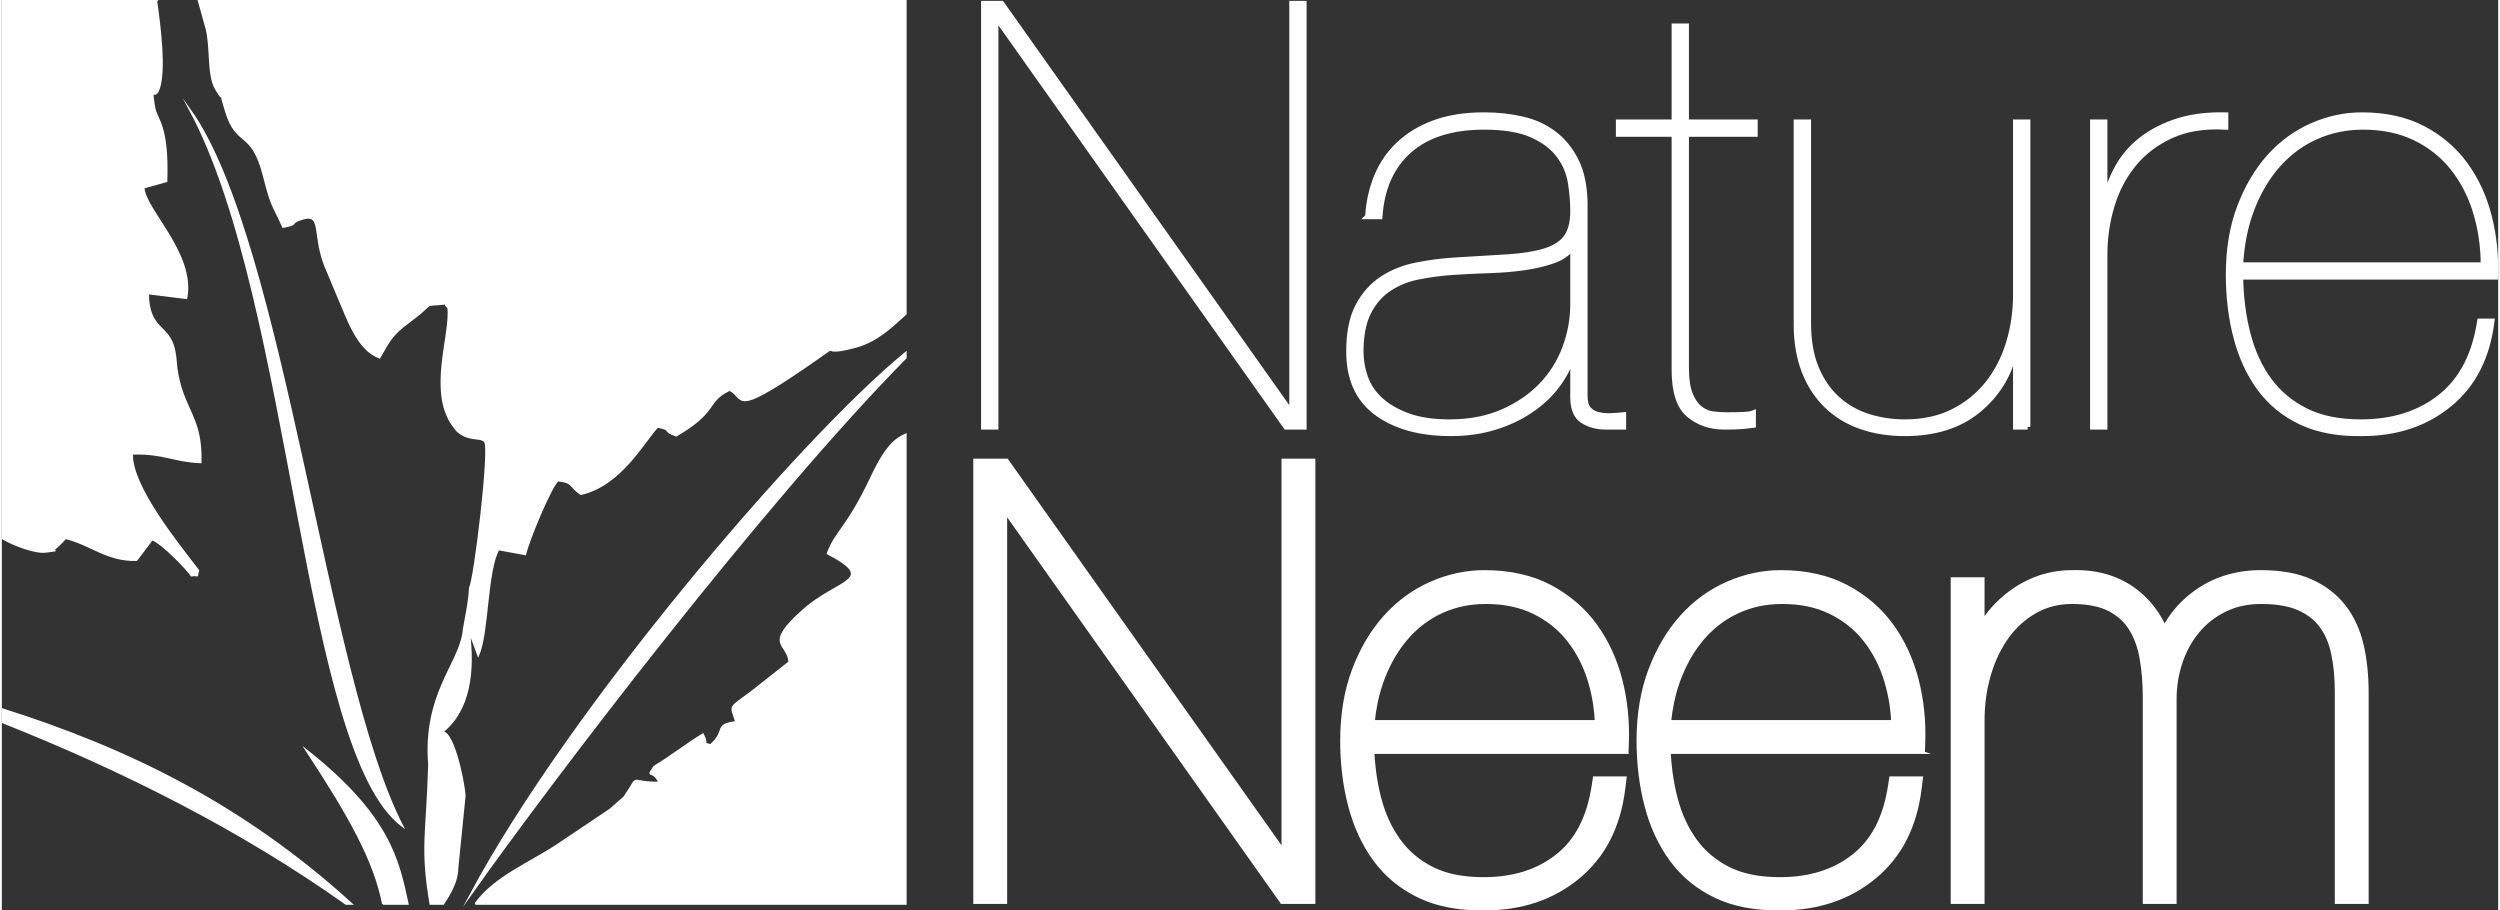
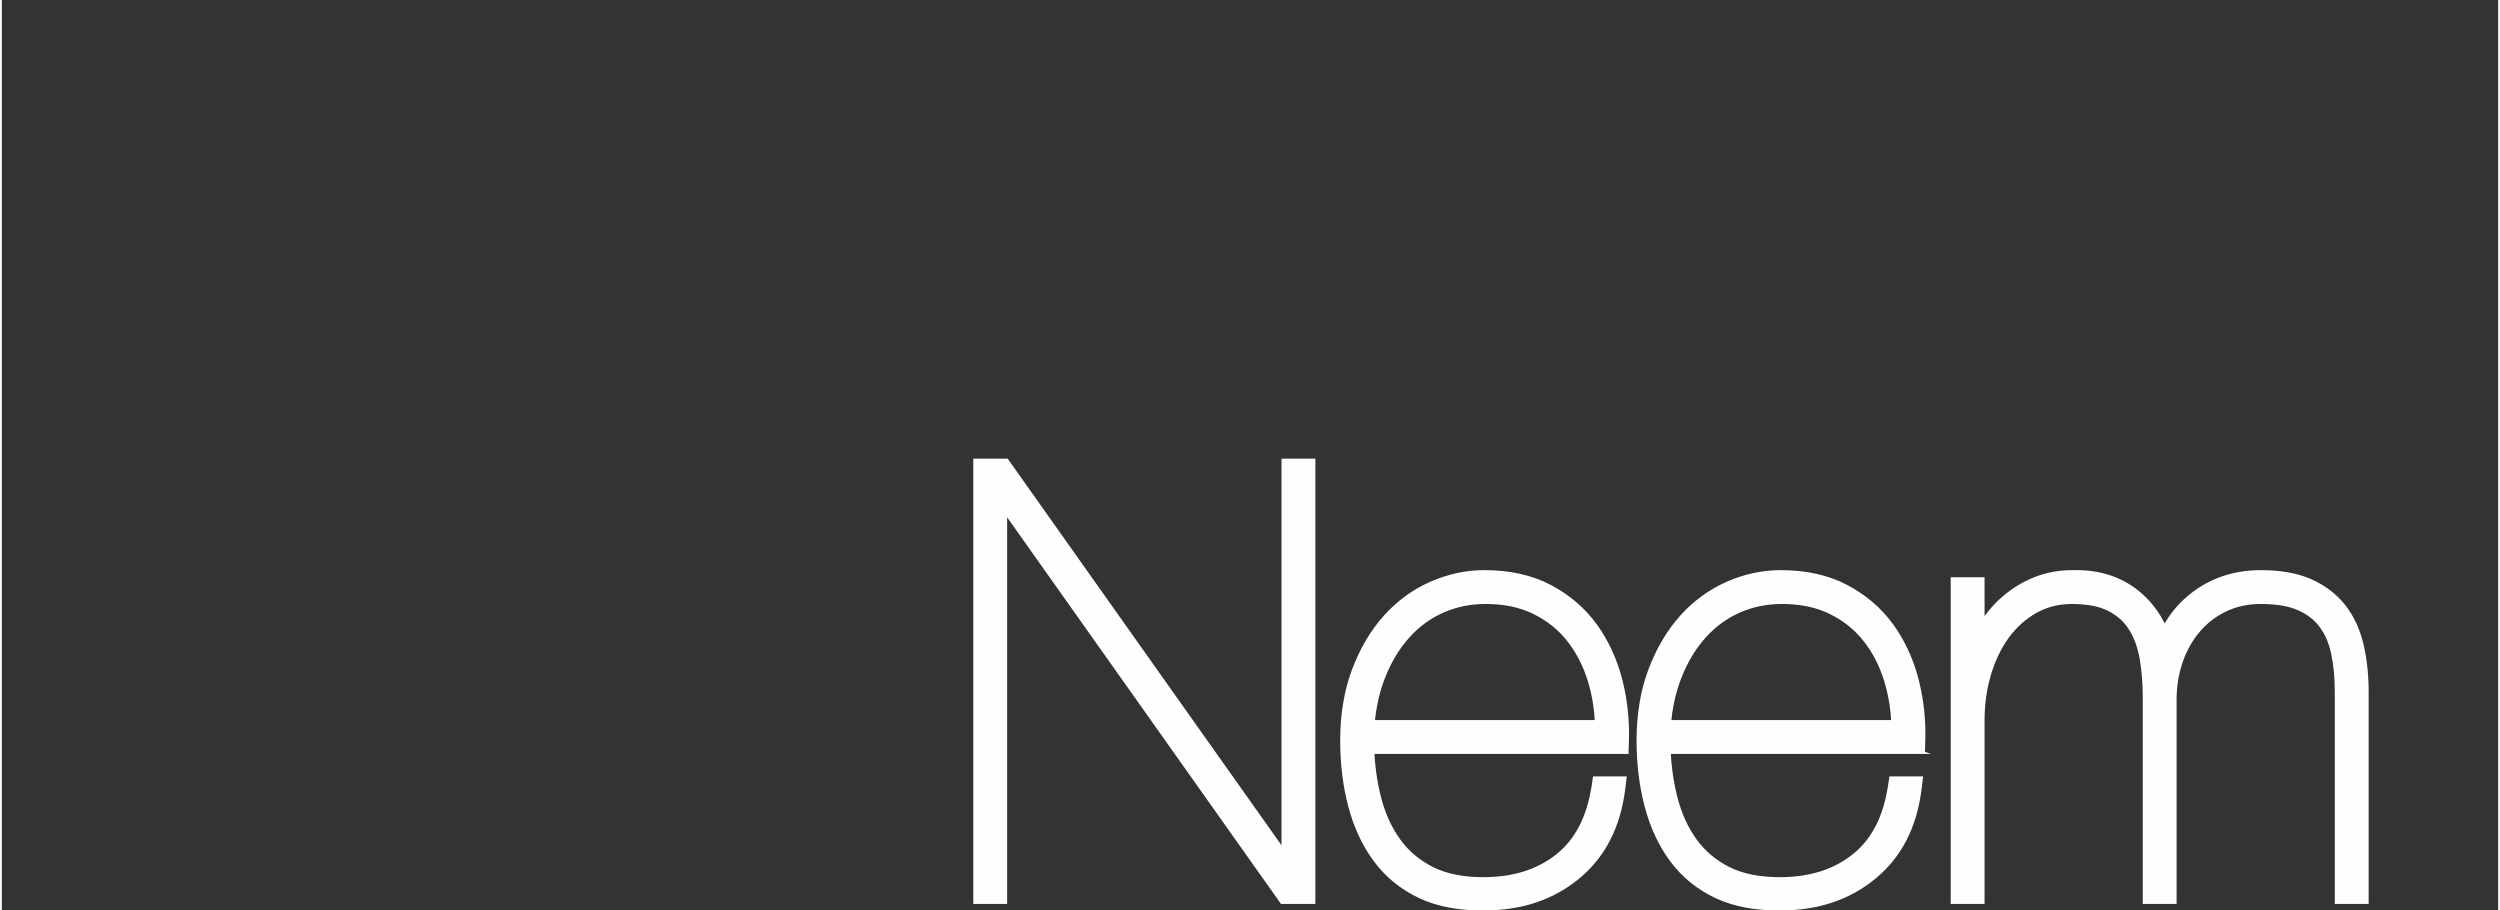
<svg xmlns="http://www.w3.org/2000/svg" xml:space="preserve" width="1200px" height="437px" version="1.1" style="shape-rendering:geometricPrecision; text-rendering:geometricPrecision; image-rendering:optimizeQuality; fill-rule:evenodd; clip-rule:evenodd" viewBox="0 0 1200.87 437.96">
  <rect x="0" y="0" width="1200.87" height="437.96" fill="#333333" stroke="none" />
  <defs>
    <style type="text/css">
   
    .str1 {stroke:#FEFEFE;stroke-width:2.63;stroke-miterlimit:114.593}
    .str0 {stroke:#FEFEFE;stroke-width:0.88;stroke-miterlimit:22.926}
    .fil0 {fill:#FEFEFE}
    .fil1 {fill:#FEFEFE;fill-rule:nonzero}
   
  </style>
  </defs>
  <g id="Plan_x0020_1">
-     <path class="fil0 str0" d="M434.82 0.44l-340.1 0c1.07,3.74 2.27,8.04 3.65,13.06 2.39,8.76 0.62,22.4 4.5,29.13 5,8.64 0.95,-1.9 4.95,11.03 5.44,17.59 12.48,8.12 18.35,31.51 3.72,14.82 4.33,13.3 9.15,24.03 7.54,-1.4 3.1,-1.72 7.73,-3.43 12.49,-4.61 5.59,7.27 13.54,24.62l5.4 12.88c4.17,9.37 8.93,24.81 19.68,28.78 4.73,-8.27 5.95,-11.12 14.08,-17.1 12.1,-8.89 7.25,-8.07 13.53,-8.52 9.9,-0.72 1.5,-1.01 5.46,1.41 1.65,12.83 -9.88,40.77 2.68,57.34 1.03,1.35 1.39,1.98 2.69,2.95 5.48,4.07 10,1.8 12.28,4.29 2.75,2.99 -4.97,66.67 -7.23,70.35 -0.34,7.93 -2.6,16.52 -3.22,22.1 -2.53,15.24 -19.05,29.74 -16.42,62.95 -0.97,33.99 -3.97,39.64 0.66,67l6.14 0c3.36,-4.99 6.85,-11.12 6.82,-17.04l3.5 -34.82c-0.39,-8.05 -6.29,-33.83 -11.44,-30.34 14.15,-10.62 16.01,-30.21 13.49,-49.36l4.49 11.99c4.74,-10.73 3.98,-40.89 9.74,-50.97l12.83 2.35c1.52,-6.38 12.05,-32.25 15.75,-35.49 7.42,0.73 5.53,2.72 11.02,6.54 19.41,-4.31 30.76,-26.08 36.92,-32.37 7.72,1.57 1.87,1.81 8.97,4.24 20.53,-11.92 13.96,-16.42 25.71,-21.98 7.59,3.73 0.78,13.24 36.21,-10.95 21.62,-14.75 3.23,-4.15 24.01,-9.64 10.46,-2.77 17.34,-9.49 24.48,-15.98l0 -150.56zm-360.52 0l-73.86 0 0 258.61c5.04,3.03 15.83,7.16 20.9,6.36 8.01,-1.26 1.2,0.56 5.17,-2.38 0.47,-0.34 1.73,-1.63 2.1,-1.98l2.07 -2.18c12.25,3.04 19.89,10.88 34.09,10.56l7.51 -9.94c5.07,1.74 17.67,15.18 18.97,17.37 3.94,-0.62 2.1,1.52 3.24,-2.44 -9.4,-12.37 -32.36,-40.27 -31.86,-56.15 15.26,-0.52 19.86,3.63 33,4.12 0.49,-21.33 -7.51,-24.04 -11.1,-42.11 -0.84,-4.26 -0.73,-7.89 -1.52,-11.69 -2.61,-12.57 -12.52,-9.37 -12.68,-27.43l18.45 2.26c4.08,-21.38 -20.04,-42.38 -20.6,-53.17l11 -3.07c0.89,-27.52 -4.84,-29.35 -5.85,-35.6 -1.89,-11.72 0.23,-2.44 2.34,-9.3 2.86,-9.29 0.46,-28.76 -1.37,-41.84zm-73.86 340.79l0 6.25c56.78,22.57 113.84,50.94 165.15,87.34l2.62 0c-52.97,-48.23 -108.7,-74.86 -167.77,-93.59zm182.91 93.59l11.9 0c-4.45,-20.39 -8.28,-41.96 -48.79,-73.96 21.39,32.58 32.78,53.34 36.89,73.96zm44.43 0l207.04 0 0 -225.83c-3.97,1.88 -8.81,4.22 -16.33,20.18 -11.89,25.24 -17.2,26.19 -21.25,37.09 24.74,12.98 4.83,12.56 -11.59,27.15 -19.51,17.35 -7.29,15.64 -6.85,25.1l-17.02 13.42c-12.61,9.63 -11.18,6.52 -8.56,15.39 -10.89,1.36 -4.37,4.14 -12.28,11.09 -4.82,-1.43 -0.61,0.82 -3.67,-5.19 -7.05,4.24 -16.25,11.33 -23.43,15.55 -4.05,6.26 -0.8,0.62 2.46,7.71 -15.82,0.15 -8.6,-4.99 -16.93,7.05l-6.77 5.93c-8.32,5.54 -17.41,11.71 -25.26,16.94 -13.39,8.92 -30.46,15.58 -39.56,28.42zm207.04 -262.69l0 -2.47c-51.36,42.15 -161.72,171.84 -209.29,260.64 40.19,-56.72 140.85,-188.72 209.29,-258.17zm-344.15 -119.01c45.04,63.56 64.94,272.42 102.03,344.26l0 0c-48.05,-35.87 -52.42,-251.64 -102.03,-344.26z" />
-     <path class="fil1 str1" d="M1193.78 127.5l-116.91 0c0.57,-10.27 2.47,-19.48 5.7,-27.66 3.24,-8.17 7.47,-15.16 12.69,-20.96 5.23,-5.79 11.31,-10.21 18.25,-13.25 6.94,-3.05 14.4,-4.57 22.39,-4.57 9.5,0 17.86,1.76 25.09,5.28 7.22,3.51 13.26,8.31 18.1,14.4 4.85,6.08 8.51,13.16 10.98,21.24 2.47,8.08 3.71,16.59 3.71,25.52zm-116.91 5.7l122.61 0c0.38,-10.07 -0.62,-19.77 -2.99,-29.08 -2.38,-9.32 -6.18,-17.58 -11.41,-24.81 -5.23,-7.22 -11.97,-13.02 -20.24,-17.39 -8.27,-4.37 -18.11,-6.56 -29.52,-6.56 -8.17,0 -16.15,1.71 -23.95,5.13 -7.79,3.42 -14.63,8.41 -20.53,14.97 -5.89,6.56 -10.64,14.59 -14.25,24.1 -3.61,9.5 -5.42,20.34 -5.42,32.5 0,10.84 1.23,20.96 3.71,30.37 2.47,9.41 6.27,17.58 11.4,24.52 5.13,6.94 11.74,12.31 19.82,16.11 8.08,3.8 17.82,5.61 29.22,5.42 16.73,0 30.8,-4.71 42.2,-14.12 11.41,-9.41 18.16,-22.66 20.25,-39.77l-5.7 0c-2.47,16.16 -8.79,28.27 -18.96,36.35 -10.17,8.08 -22.96,12.12 -38.36,12.12 -10.45,0 -19.29,-1.81 -26.51,-5.42 -7.23,-3.61 -13.12,-8.55 -17.68,-14.82 -4.56,-6.28 -7.94,-13.64 -10.12,-22.1 -2.19,-8.46 -3.38,-17.63 -3.57,-27.52zm-65.29 72.14l0 -82.97c0,-7.99 1.14,-15.78 3.42,-23.38 2.28,-7.61 5.8,-14.31 10.55,-20.11 4.75,-5.79 10.79,-10.36 18.1,-13.68 7.32,-3.33 16.02,-4.71 26.09,-4.14l0 -5.7c-8.74,-0.19 -16.39,0.76 -22.95,2.85 -6.56,2.09 -12.21,4.94 -16.97,8.56 -4.75,3.61 -8.55,7.84 -11.4,12.68 -2.85,4.85 -4.94,10.03 -6.27,15.54l-0.57 0 0 -36.21 -5.71 0 0 146.56 5.71 0zm-37.07 0l0 -146.56 -5.7 0 0 82.98c0,8.17 -1.15,15.96 -3.43,23.38 -2.28,7.41 -5.65,13.92 -10.12,19.53 -4.47,5.61 -10.03,10.07 -16.68,13.4 -6.65,3.33 -14.35,4.99 -23.1,4.99 -6.27,0 -12.21,-0.9 -17.82,-2.71 -5.6,-1.8 -10.55,-4.66 -14.82,-8.55 -4.28,-3.9 -7.65,-8.84 -10.13,-14.83 -2.47,-5.99 -3.7,-13.26 -3.7,-21.81l0 -96.38 -5.71 0 0 97.23c0,8.56 1.29,16.11 3.85,22.67 2.57,6.56 6.18,12.07 10.84,16.54 4.66,4.47 10.17,7.79 16.54,9.98 6.37,2.19 13.35,3.28 20.95,3.28 14.45,0 26.19,-3.71 35.22,-11.12 9.03,-7.42 14.87,-16.82 17.53,-28.23l0.58 0 0 36.21 5.7 0zm-164.24 -140.86l33.08 0 0 -5.7 -33.08 0 0 -46.19 -5.7 0 0 46.19 -26.81 0 0 5.7 26.81 0 0 113.49c0,10.45 2.33,17.63 6.98,21.53 4.66,3.89 10.32,5.84 16.97,5.84 4.37,0 7.36,-0.09 8.98,-0.28 1.62,-0.19 3.28,-0.38 4.99,-0.57l0 -5.71c-0.95,0.38 -2.57,0.62 -4.85,0.72 -2.28,0.09 -4.84,0.14 -7.7,0.14 -2.28,0 -4.56,-0.14 -6.84,-0.43 -2.28,-0.28 -4.37,-1.19 -6.27,-2.71 -1.9,-1.52 -3.47,-3.8 -4.71,-6.84 -1.23,-3.04 -1.85,-7.32 -1.85,-12.83l0 -112.35zm-54.46 54.75l0 27.09c0,7.22 -1.28,14.26 -3.85,21.1 -2.57,6.84 -6.37,12.88 -11.41,18.1 -5.03,5.23 -11.26,9.46 -18.67,12.69 -7.42,3.23 -15.88,4.85 -25.38,4.85 -7.98,0 -14.68,-1 -20.1,-2.99 -5.42,-2 -9.84,-4.57 -13.26,-7.7 -3.42,-3.14 -5.85,-6.75 -7.27,-10.84 -1.43,-4.08 -2.14,-8.22 -2.14,-12.4 0,-7.79 1.24,-14.12 3.71,-18.96 2.47,-4.85 5.79,-8.65 9.98,-11.41 4.18,-2.75 8.98,-4.65 14.4,-5.7 5.41,-1.05 10.97,-1.76 16.68,-2.14 5.7,-0.38 11.54,-0.66 17.53,-0.85 5.99,-0.19 11.55,-0.67 16.68,-1.43 5.13,-0.76 9.7,-1.85 13.69,-3.28 3.99,-1.42 6.94,-3.47 8.84,-6.13l0.57 0zm-98.66 -15.11l5.7 0c0.95,-13.69 5.71,-24.29 14.26,-31.79 8.56,-7.51 20.53,-11.27 35.93,-11.27 9.69,0 17.39,1.29 23.09,3.85 5.71,2.57 10.03,5.85 12.98,9.84 2.94,3.99 4.8,8.36 5.56,13.12 0.76,4.75 1.14,9.31 1.14,13.68 0,5.51 -1.09,9.74 -3.28,12.69 -2.19,2.95 -5.61,5.13 -10.27,6.56 -4.65,1.42 -10.59,2.38 -17.82,2.85 -7.22,0.48 -15.87,1 -25.94,1.57 -6.09,0.38 -12.17,1.19 -18.25,2.42 -6.09,1.24 -11.5,3.42 -16.26,6.56 -4.75,3.14 -8.6,7.46 -11.54,12.97 -2.95,5.52 -4.42,12.84 -4.42,21.96 0,13.12 4.46,22.95 13.4,29.51 8.93,6.56 20.81,9.84 35.64,9.84 7.6,0 14.64,-1 21.1,-3 6.46,-1.99 12.21,-4.7 17.25,-8.12 5.04,-3.42 9.22,-7.32 12.55,-11.69 3.32,-4.37 5.75,-8.94 7.27,-13.69l0.57 0 0 19.1c0,5.52 1.57,9.27 4.7,11.27 3.14,1.99 6.8,2.99 10.98,2.99l8.56 0 0 -5.7c-1.91,0.19 -3.95,0.33 -6.14,0.43 -2.18,0.09 -4.22,-0.1 -6.13,-0.57 -1.9,-0.48 -3.42,-1.38 -4.56,-2.71 -1.14,-1.33 -1.71,-3.42 -1.71,-6.28l0 -93.23c-0.19,-7.99 -1.61,-14.64 -4.28,-19.96 -2.66,-5.33 -6.17,-9.65 -10.55,-12.98 -4.37,-3.32 -9.45,-5.65 -15.25,-6.98 -5.8,-1.33 -11.93,-2 -18.39,-2 -9.13,0 -17.06,1.24 -23.81,3.71 -6.75,2.47 -12.45,5.89 -17.11,10.26 -4.66,4.37 -8.22,9.55 -10.69,15.54 -2.47,5.99 -3.9,12.41 -4.28,19.25zm-184.77 -102.37l0 203.59 5.71 0 0 -196.46 0.57 0 139.14 196.46 8.56 0 0 -203.59 -5.71 0 0 196.46 -0.57 0 -139.14 -196.46 -8.56 0z" />
    <path class="fil0 str1" d="M938.83 429.53l0 -146.56 0 -3.97 3.97 0 5.71 0 3.97 0 0 3.97 0 17.64c1.39,-2.22 2.93,-4.34 4.62,-6.35 1.91,-2.28 3.98,-4.37 6.21,-6.3 2.26,-1.95 4.64,-3.69 7.12,-5.2 2.48,-1.5 5.09,-2.8 7.84,-3.89l0 -0.02c2.72,-1.07 5.57,-1.89 8.55,-2.44 2.96,-0.55 5.97,-0.83 9.02,-0.83l0 0.01c6.08,-0.19 11.7,0.5 16.87,2.06 5.27,1.61 10.03,4.11 14.27,7.51 4.21,3.38 7.71,7.41 10.5,12.07 1.06,1.77 2.01,3.63 2.86,5.58 0.92,-1.79 1.93,-3.51 3.05,-5.16 3.05,-4.5 6.85,-8.45 11.38,-11.85 4.56,-3.42 9.52,-5.98 14.87,-7.68 5.33,-1.69 11.05,-2.54 17.16,-2.54 4.64,0 8.96,0.36 12.96,1.08 4.05,0.72 7.69,1.81 10.91,3.27 3.21,1.45 6.14,3.19 8.77,5.22 2.64,2.03 4.97,4.35 6.99,6.95 1.99,2.56 3.69,5.39 5.1,8.48 1.4,3.06 2.51,6.35 3.33,9.88 1.59,6.87 2.39,14.44 2.39,22.7l0 96.37 0 3.98 -3.97 0 -5.71 0 -3.97 0 0 -3.98 0 -96.37c0,-3.58 -0.14,-6.91 -0.43,-9.97 -0.3,-3.11 -0.74,-6.08 -1.33,-8.9 -0.57,-2.7 -1.34,-5.18 -2.32,-7.44 -0.96,-2.22 -2.14,-4.26 -3.52,-6.1 -1.35,-1.8 -2.93,-3.4 -4.75,-4.8 -1.83,-1.42 -3.9,-2.63 -6.22,-3.64 -2.3,-1.01 -4.96,-1.77 -7.96,-2.29 -3.06,-0.53 -6.49,-0.79 -10.27,-0.79 -3.25,0 -6.32,0.31 -9.22,0.94 -2.89,0.62 -5.61,1.55 -8.16,2.79 -2.61,1.26 -5.02,2.74 -7.22,4.45 -2.18,1.69 -4.19,3.62 -6.01,5.79 -1.85,2.2 -3.47,4.55 -4.85,7.04 -1.4,2.5 -2.58,5.2 -3.56,8.08 -0.98,2.9 -1.71,5.85 -2.19,8.87 -0.49,2.99 -0.73,6.12 -0.73,9.39l0 92.95 0 3.98 -3.97 0 -5.7 0 -3.97 0 0 -3.98 0 -94.09c0,-3.34 -0.13,-6.57 -0.38,-9.67 -0.25,-3.12 -0.63,-6.14 -1.13,-9.05 -0.48,-2.81 -1.17,-5.43 -2.06,-7.86 -0.88,-2.41 -1.96,-4.63 -3.24,-6.68 -1.24,-1.99 -2.72,-3.75 -4.42,-5.3 -1.73,-1.56 -3.73,-2.93 -6.01,-4.11 -2.22,-1.15 -4.82,-2.03 -7.8,-2.62 -3.06,-0.62 -6.51,-0.92 -10.34,-0.92 -3.3,0 -6.42,0.37 -9.37,1.12 -2.97,0.75 -5.75,1.87 -8.36,3.34 -2.69,1.52 -5.18,3.3 -7.47,5.35 -2.29,2.05 -4.37,4.36 -6.25,6.93 -1.88,2.59 -3.56,5.42 -5.04,8.49 -1.48,3.06 -2.73,6.34 -3.76,9.84 -1.04,3.51 -1.82,7.12 -2.34,10.83 -0.51,3.67 -0.77,7.48 -0.77,11.43l0 82.97 0 3.98 -3.97 0 -5.71 0 -3.97 0 0 -3.98zm-137.17 -81.81l108.57 0c-0.12,-2.91 -0.39,-5.76 -0.79,-8.55 -0.6,-4.08 -1.48,-8.03 -2.64,-11.85 -1.16,-3.78 -2.6,-7.35 -4.34,-10.7 -1.7,-3.3 -3.69,-6.38 -5.96,-9.22 -2.23,-2.81 -4.74,-5.32 -7.52,-7.53 -2.78,-2.21 -5.85,-4.13 -9.22,-5.77 -3.33,-1.62 -6.92,-2.84 -10.76,-3.65 -3.88,-0.81 -8.08,-1.22 -12.59,-1.22 -3.77,0 -7.37,0.35 -10.79,1.04 -3.45,0.71 -6.79,1.77 -10.01,3.18 -3.19,1.4 -6.2,3.12 -9.02,5.18 -2.82,2.04 -5.44,4.41 -7.87,7.1 -2.47,2.75 -4.69,5.74 -6.65,8.98 -1.97,3.25 -3.73,6.84 -5.29,10.78 -1.55,3.92 -2.77,8.04 -3.66,12.38 -0.65,3.14 -1.14,6.43 -1.46,9.85zm118.33 13.65l-118.51 0c0.16,3.36 0.45,6.63 0.86,9.82 0.57,4.4 1.39,8.65 2.44,12.73 1.04,4.01 2.35,7.75 3.94,11.21 1.56,3.42 3.42,6.6 5.56,9.55 2.09,2.87 4.48,5.44 7.18,7.7 2.73,2.29 5.75,4.26 9.06,5.92 6.64,3.32 14.89,4.98 24.75,4.98 7.29,0 13.94,-0.95 19.94,-2.84 5.93,-1.88 11.25,-4.68 15.94,-8.41 4.66,-3.7 8.43,-8.32 11.33,-13.87 2.94,-5.65 5,-12.3 6.17,-19.97l0.52 -3.38 3.41 0 5.7 0 4.49 0 -0.55 4.45c-2.21,18.14 -9.44,32.26 -21.67,42.35 -12.14,10.02 -27.05,15.03 -44.71,15.03l0 -0.01c-5.95,0.09 -11.48,-0.33 -16.58,-1.28 -5.22,-0.96 -10,-2.47 -14.34,-4.51 -4.32,-2.04 -8.26,-4.5 -11.82,-7.39 -3.56,-2.9 -6.72,-6.21 -9.49,-9.95 -2.73,-3.7 -5.11,-7.71 -7.12,-12.03 -1.99,-4.29 -3.64,-8.9 -4.93,-13.84 -1.29,-4.91 -2.26,-9.97 -2.89,-15.18 -0.64,-5.23 -0.96,-10.63 -0.96,-16.2 0,-6.27 0.47,-12.23 1.42,-17.9 0.94,-5.67 2.36,-11 4.26,-16 1.89,-4.98 4.08,-9.57 6.57,-13.77 2.51,-4.25 5.33,-8.11 8.45,-11.58 3.1,-3.45 6.49,-6.52 10.17,-9.2 3.67,-2.68 7.58,-4.93 11.72,-6.75 8.31,-3.65 16.83,-5.47 25.54,-5.47 5.94,0 11.54,0.58 16.78,1.75 5.29,1.17 10.15,2.93 14.58,5.27 4.39,2.33 8.39,5.04 11.99,8.13 3.62,3.11 6.83,6.59 9.62,10.45 2.75,3.79 5.13,7.9 7.16,12.3 2.01,4.39 3.64,9 4.88,13.85 1.22,4.81 2.1,9.75 2.62,14.83 0.52,5.02 0.68,10.15 0.48,15.37l-0.14 3.84 -3.82 0zm-260.9 -13.65l108.57 0c-0.12,-2.91 -0.39,-5.76 -0.79,-8.55 -0.59,-4.08 -1.47,-8.03 -2.64,-11.85 -1.16,-3.78 -2.6,-7.35 -4.34,-10.7 -1.7,-3.3 -3.69,-6.38 -5.96,-9.22 -2.23,-2.81 -4.74,-5.32 -7.52,-7.53 -2.78,-2.21 -5.85,-4.13 -9.22,-5.77 -3.33,-1.62 -6.92,-2.84 -10.76,-3.65 -3.88,-0.81 -8.08,-1.22 -12.59,-1.22 -3.77,0 -7.37,0.35 -10.79,1.04 -3.45,0.71 -6.79,1.77 -10.01,3.18 -3.19,1.4 -6.19,3.12 -9.02,5.18 -2.82,2.04 -5.44,4.41 -7.86,7.1 -2.48,2.75 -4.7,5.74 -6.66,8.98 -1.97,3.25 -3.73,6.84 -5.29,10.78 -1.55,3.92 -2.77,8.04 -3.66,12.38 -0.65,3.14 -1.14,6.43 -1.46,9.85zm118.34 13.65l-118.52 0c0.16,3.36 0.45,6.63 0.87,9.82 0.57,4.4 1.38,8.65 2.43,12.73 1.04,4.01 2.35,7.75 3.94,11.21 1.56,3.42 3.42,6.6 5.57,9.55 2.08,2.87 4.48,5.44 7.17,7.7 2.73,2.29 5.75,4.26 9.06,5.92 6.64,3.32 14.89,4.98 24.75,4.98 7.29,0 13.94,-0.95 19.94,-2.84 5.93,-1.88 11.25,-4.68 15.94,-8.41 4.66,-3.7 8.44,-8.32 11.33,-13.87 2.94,-5.65 5,-12.3 6.18,-19.97l0.51 -3.38 3.41 0 5.7 0 4.49 0 -0.54 4.45c-2.22,18.14 -9.45,32.26 -21.68,42.35 -12.14,10.02 -27.05,15.03 -44.71,15.03l0 -0.01c-5.95,0.09 -11.47,-0.33 -16.58,-1.28 -5.22,-0.96 -10,-2.47 -14.34,-4.51 -4.32,-2.04 -8.26,-4.5 -11.82,-7.39 -3.56,-2.9 -6.72,-6.21 -9.49,-9.95 -2.73,-3.7 -5.1,-7.71 -7.11,-12.03 -2,-4.29 -3.65,-8.9 -4.94,-13.84 -1.29,-4.91 -2.26,-9.97 -2.89,-15.18 -0.64,-5.23 -0.96,-10.63 -0.96,-16.2 0,-6.27 0.47,-12.23 1.42,-17.9 0.94,-5.67 2.36,-11 4.26,-16 1.9,-4.98 4.08,-9.57 6.57,-13.77 2.51,-4.25 5.33,-8.11 8.45,-11.58 3.1,-3.45 6.49,-6.52 10.17,-9.2 3.67,-2.68 7.58,-4.93 11.72,-6.75 8.32,-3.65 16.83,-5.47 25.54,-5.47 5.94,0 11.54,0.58 16.78,1.75 5.29,1.17 10.15,2.93 14.58,5.27 4.39,2.33 8.39,5.04 11.99,8.13 3.62,3.11 6.83,6.59 9.62,10.45 2.75,3.79 5.13,7.9 7.16,12.3 2.02,4.39 3.64,9 4.88,13.85 1.23,4.81 2.1,9.75 2.62,14.83 0.52,5.02 0.68,10.15 0.48,15.37l-0.14 3.84 -3.81 0zm-308.79 68.16l0 -203.58 0 -3.98 3.97 0 8.56 0 2.03 0 1.2 1.7 132.51 187.09 0 -184.81 0 -3.98 3.97 0 5.71 0 3.97 0 0 3.98 0 203.58 0 3.98 -3.97 0 -8.56 0 -2.03 0 -1.19 -1.7 -132.52 -187.09 0 184.81 0 3.98 -3.97 0 -5.71 0 -3.97 0 0 -3.98z" />
  </g>
</svg>